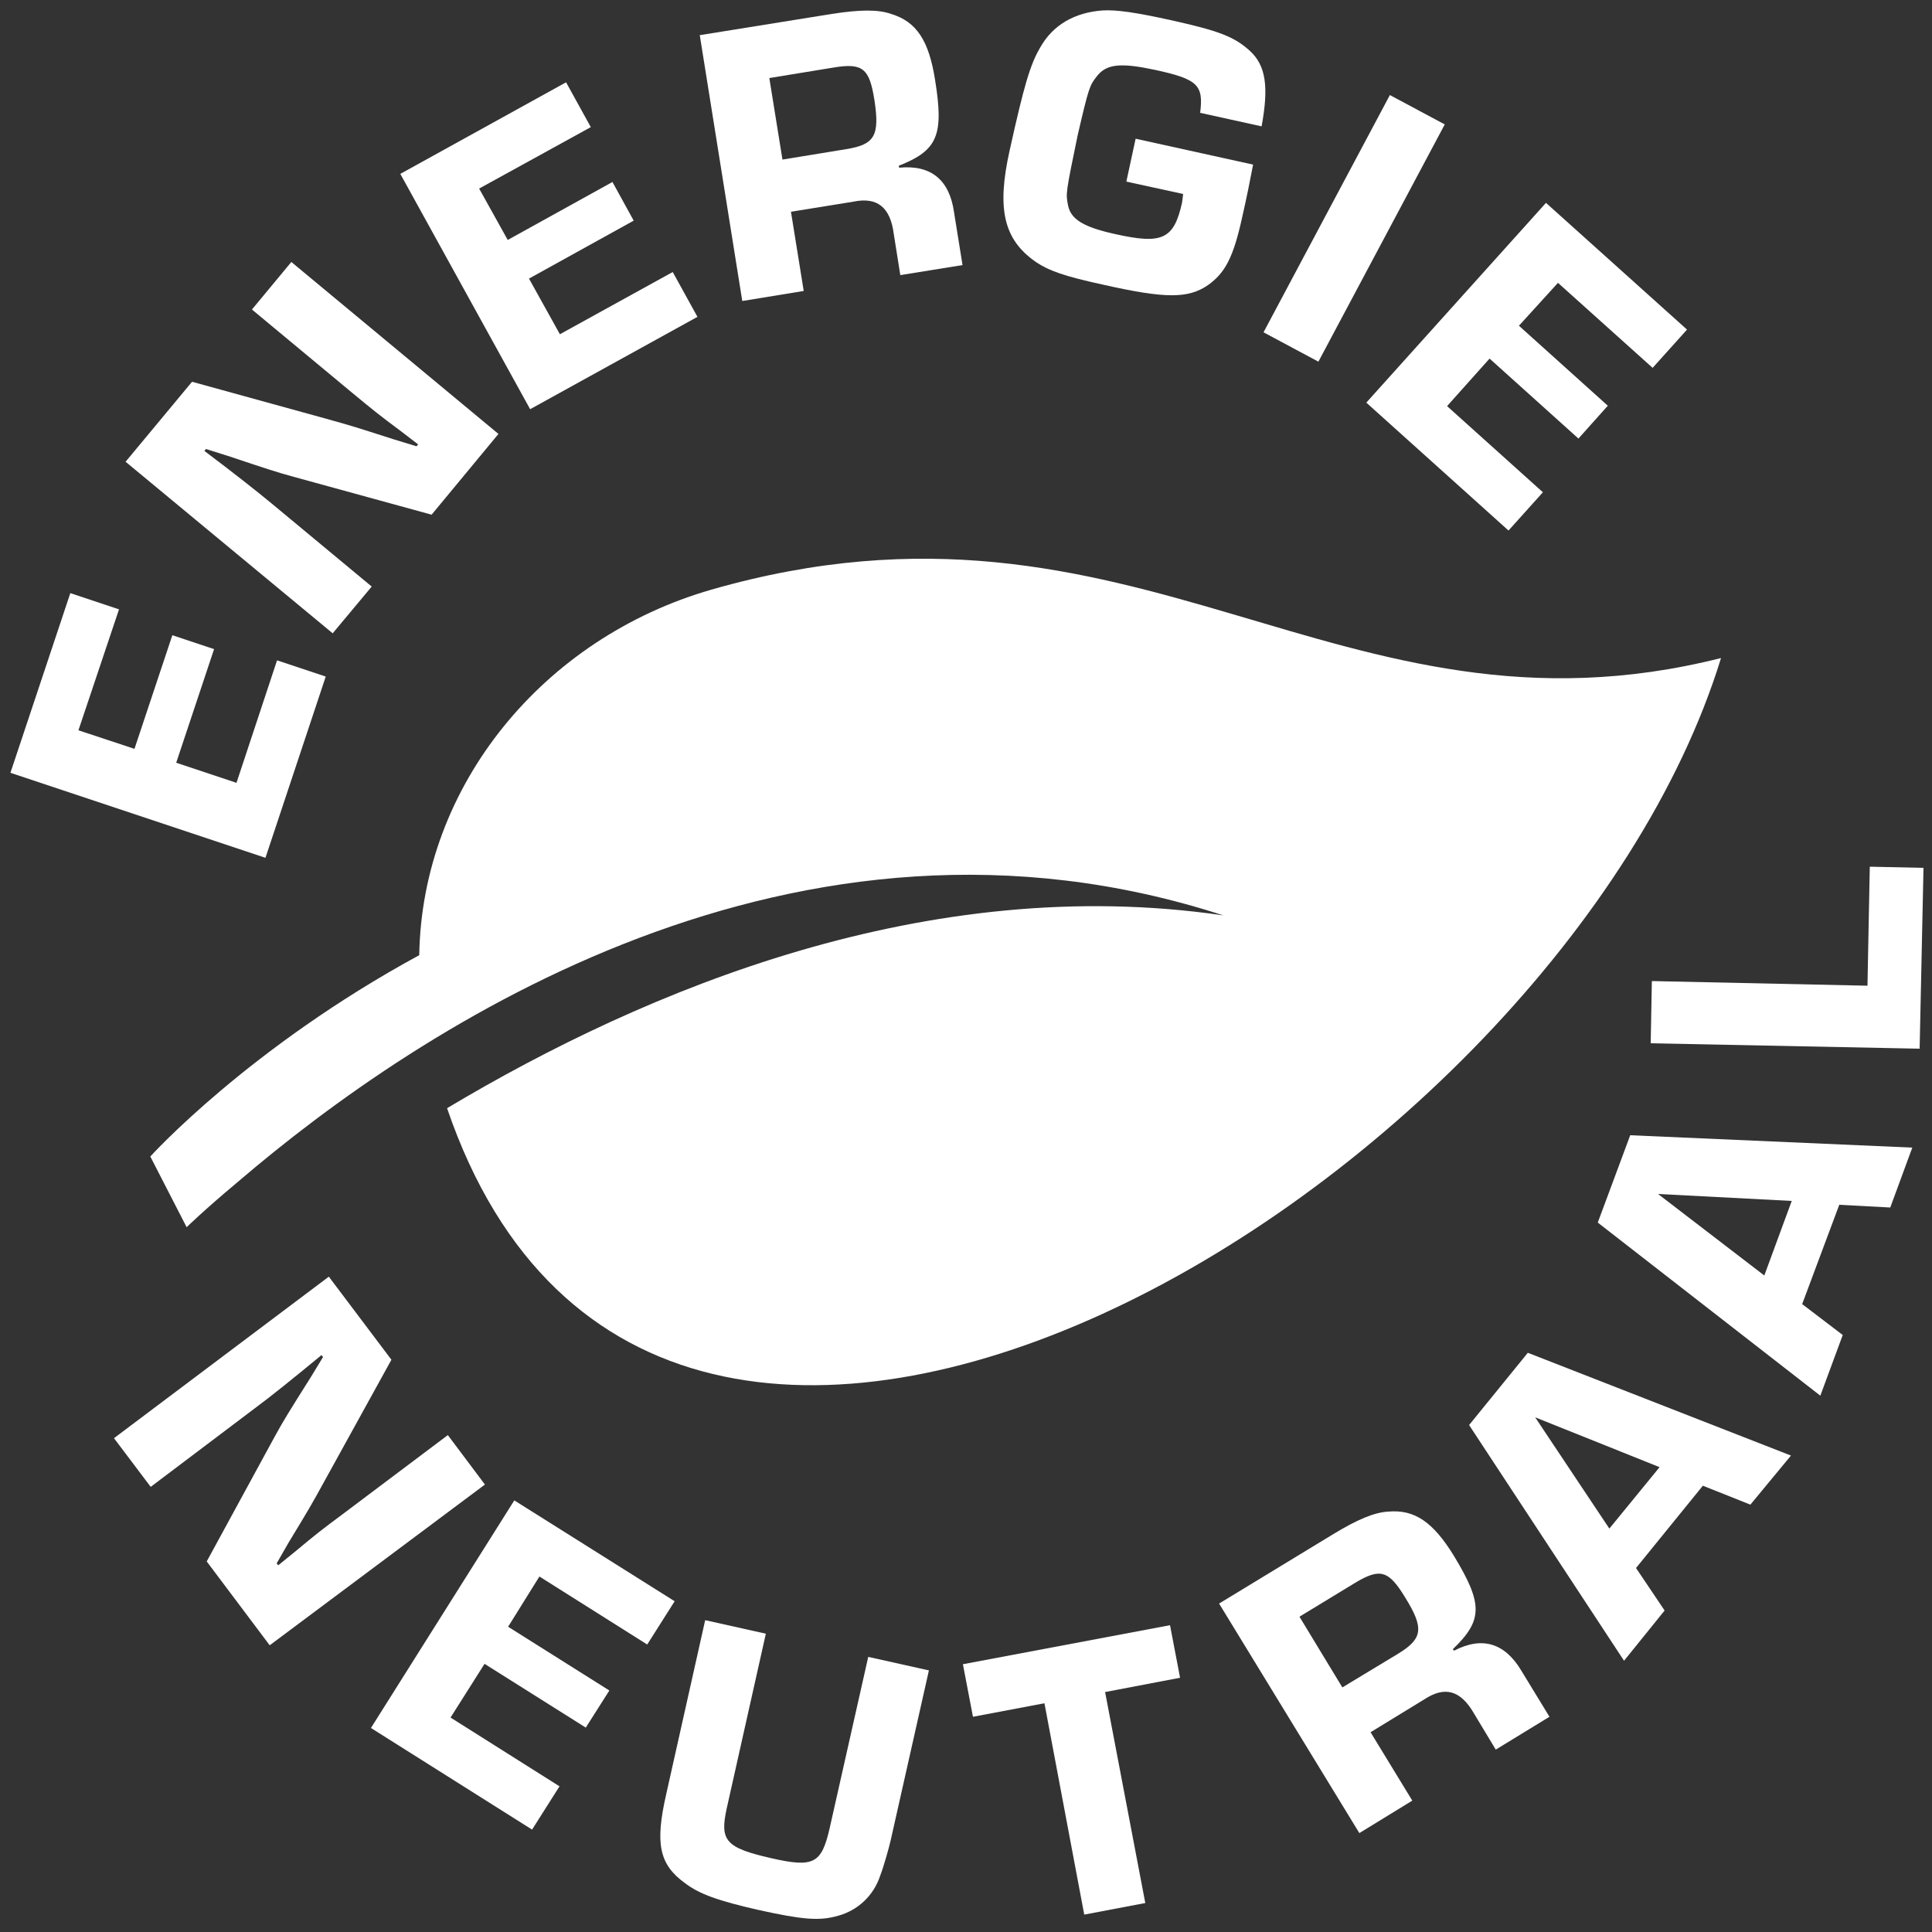
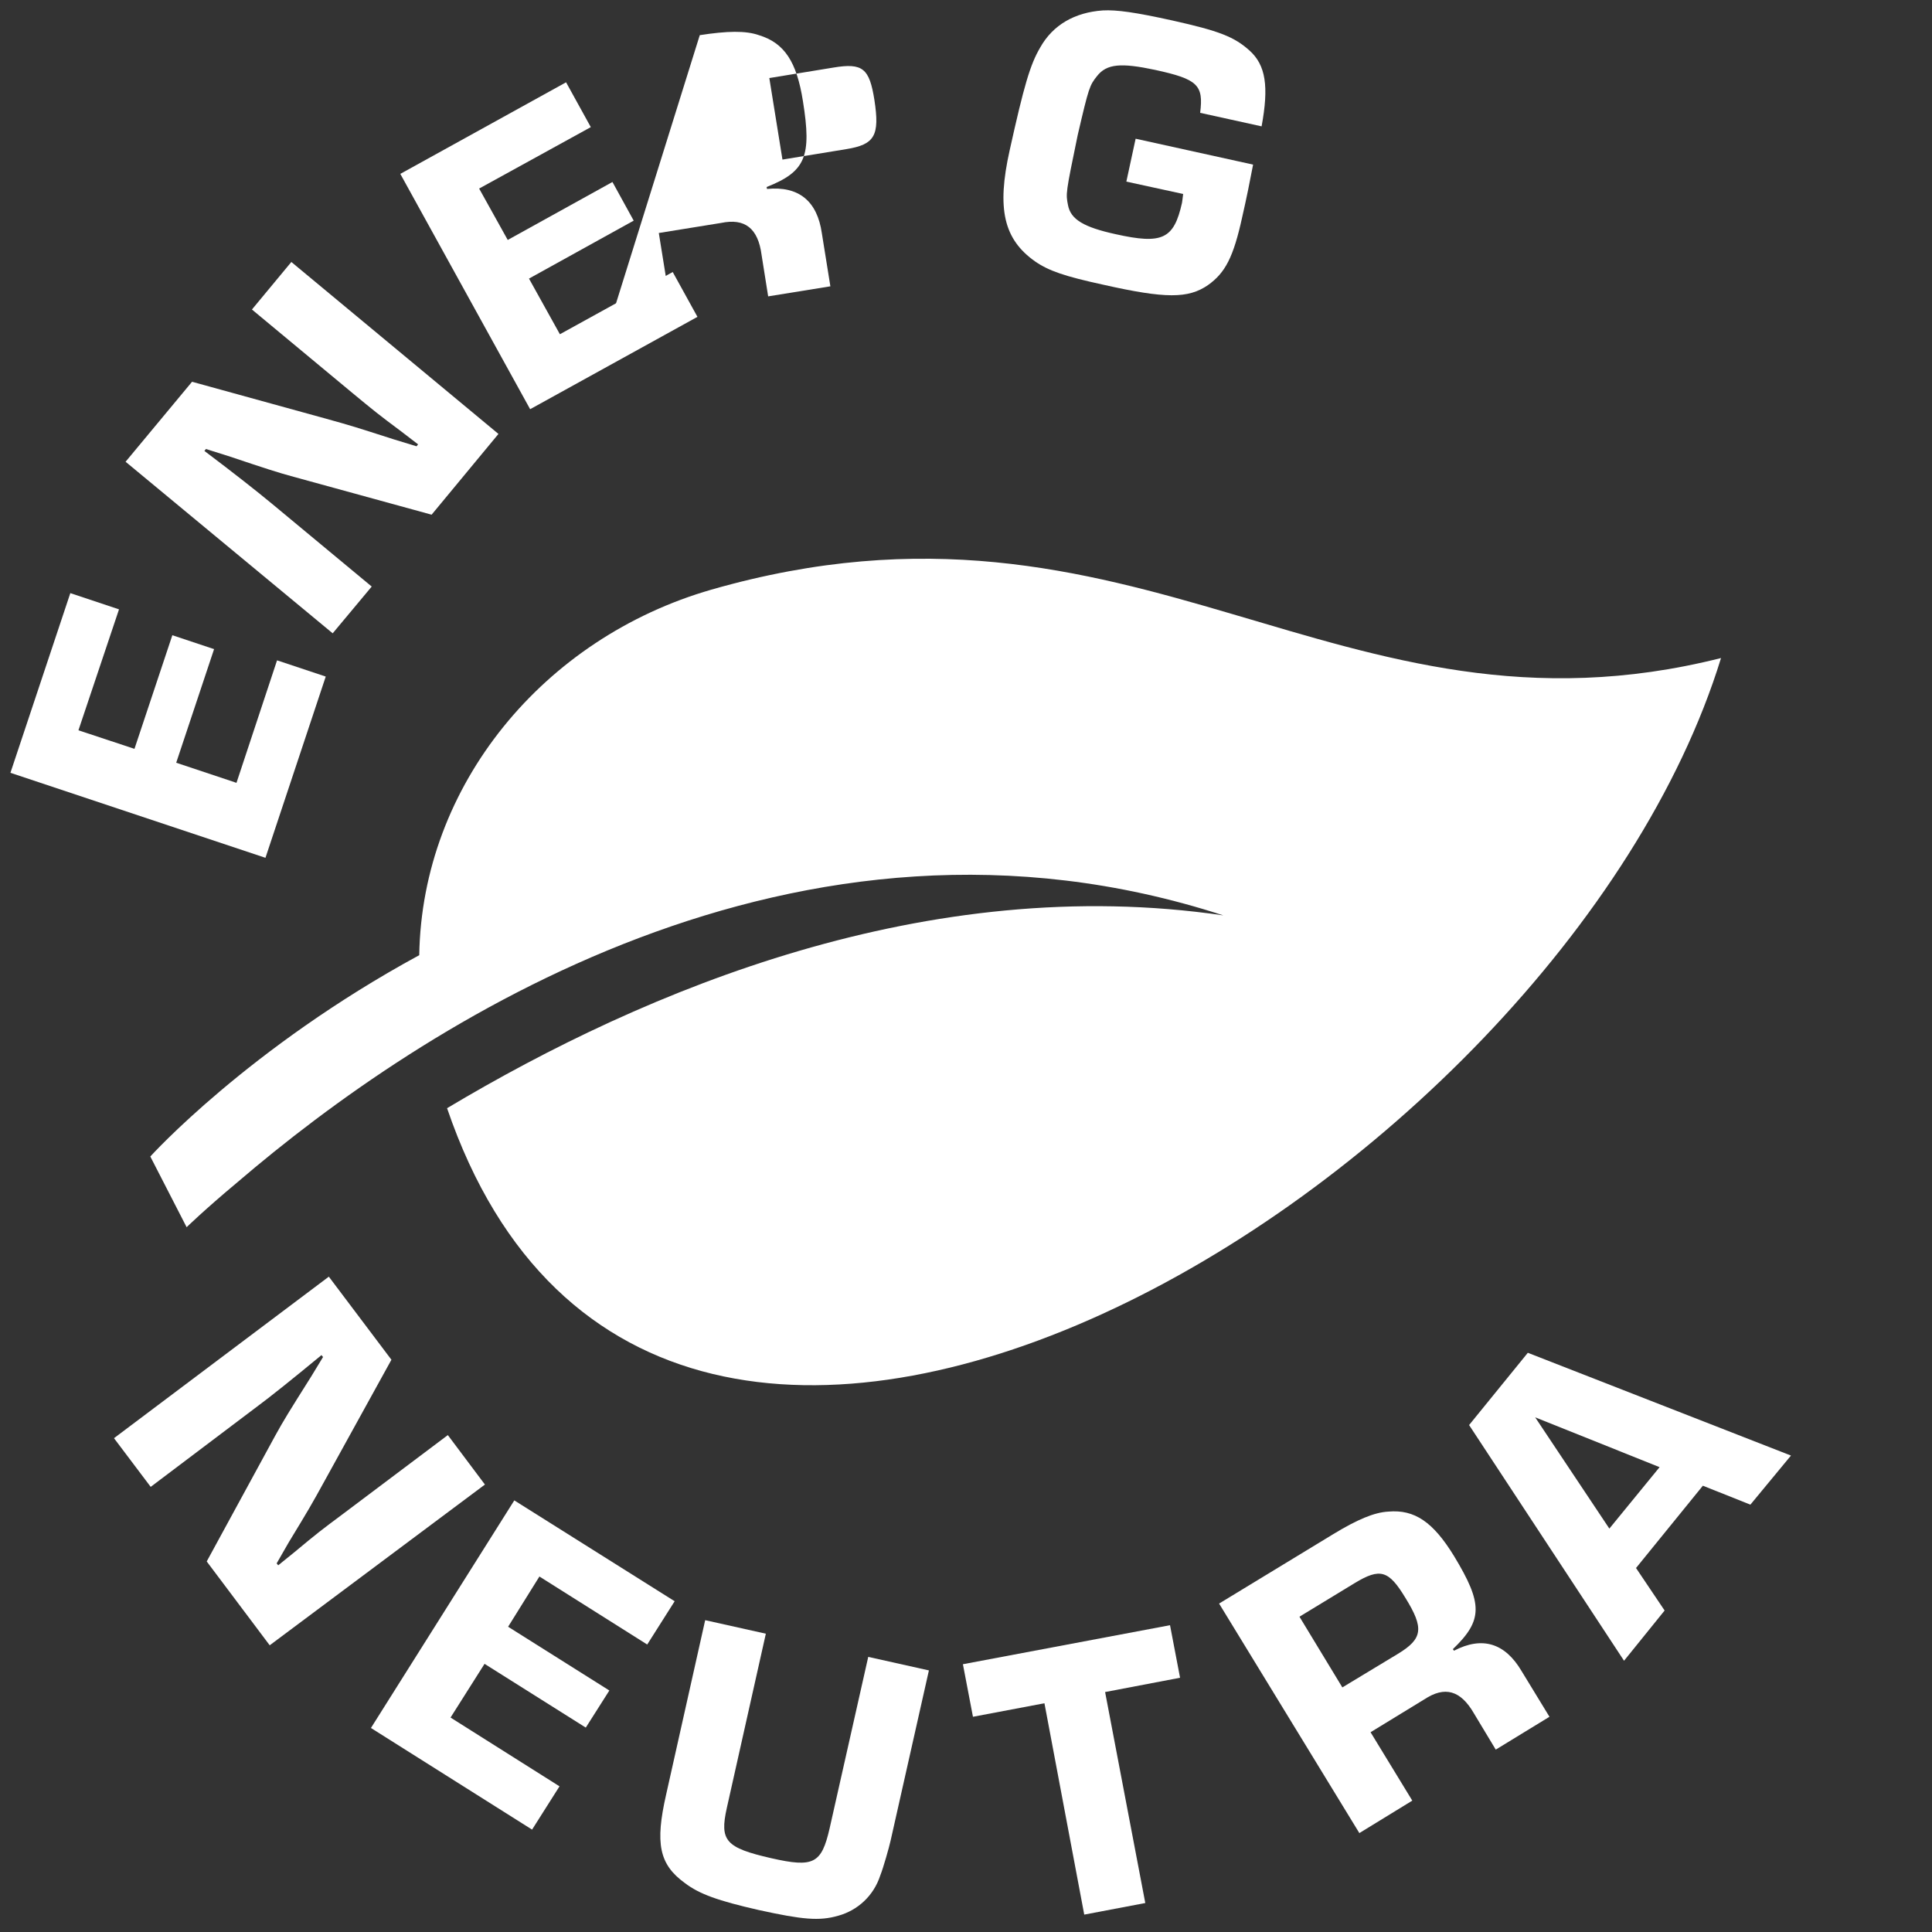
<svg xmlns="http://www.w3.org/2000/svg" version="1.1" id="Laag_1" x="0px" y="0px" viewBox="0 0 500 500" style="enable-background:new 0 0 500 500; fill: #ffffff" xml:space="preserve">
  <rect x="0" y="0" width="500" height="500" fill="#333333" stroke="none" />
  <g>
    <path d="M34.8,193.8l9.8-29.4l10.8,3.6l-9.8,29.4l15.6,5.2l10.5-31.7l12.6,4.2L68.7,222l-66-22l15.5-46.5l12.6,4.2L20.3,189   L34.8,193.8z" />
    <path d="M129,112.3l-17.3,20.9L76,123.4c-4.4-1.2-6.8-2-17-5.4l-5.7-1.8l-0.4,0.5c7.7,5.8,13.4,10.3,17.4,13.6l25.9,21.5   l-10.1,12.1l-53.6-44.4l17.2-20.7l34.1,9.4c7.6,2.1,8.1,2.3,18.1,5.5l5.9,1.8l0.4-0.5l-4.3-3.3c-6.3-4.7-7-5.3-12.7-10l-26-21.6   l10.2-12.3L129,112.3z" />
    <path d="M131.4,62.1l27.1-15l5.5,10l-27.1,15l8,14.4l29.2-16.1l6.4,11.6l-43.3,23.9l-33.6-60.9l42.9-23.7l6.4,11.6l-28.9,15.9   L131.4,62.1z" />
-     <path d="M181.1,9.1l34.2-5.5c7.1-1.1,11.9-1.2,15.3,0c6.6,2,9.8,6.9,11.4,17.1c2.3,14.3,0.7,18.2-9.4,22.2l0.1,0.5   c8.2-0.8,13,3.1,14.2,11.5l2.2,13.7l-16.1,2.6l-1.7-10.7c-0.9-6.9-4.3-9.6-10.5-8.3l-16.1,2.6l3.3,20.5l-15.9,2.6L181.1,9.1z    M219,38.6c7.4-1.2,8.7-3.5,7.3-12.7c-1.3-8.2-3-9.7-10.7-8.4l-16.5,2.7l3.4,21.1L219,38.6z" />
+     <path d="M181.1,9.1c7.1-1.1,11.9-1.2,15.3,0c6.6,2,9.8,6.9,11.4,17.1c2.3,14.3,0.7,18.2-9.4,22.2l0.1,0.5   c8.2-0.8,13,3.1,14.2,11.5l2.2,13.7l-16.1,2.6l-1.7-10.7c-0.9-6.9-4.3-9.6-10.5-8.3l-16.1,2.6l3.3,20.5l-15.9,2.6L181.1,9.1z    M219,38.6c7.4-1.2,8.7-3.5,7.3-12.7c-1.3-8.2-3-9.7-10.7-8.4l-16.5,2.7l3.4,21.1L219,38.6z" />
    <path d="M324.3,42.6c-0.8,4.2-1.7,8.7-2.8,13.5c-2.3,10.5-4.4,14.5-8.9,17.7c-5.1,3.5-11,3.5-27-0.1c-10.1-2.2-14.2-3.6-17.8-6.1   c-8-5.7-9.9-13.5-6.5-28.7c3.7-16.7,5.3-22.2,7.9-26.6c3.3-5.9,9-9.1,16.2-9.6c3.6-0.2,8.5,0.5,18,2.6c12.1,2.7,16,4.2,20,7.8   c4.2,3.8,5,9.3,3.1,19.6l-15.9-3.5c0.9-7.2-0.6-8.7-11.6-11.1c-8.9-1.9-12.6-1.6-15.1,1.6c-1.9,2.4-2.1,2.8-5,15.3   c-3.1,15-3.1,15.1-2.5,18.1c0.7,3.7,4.1,5.7,12.3,7.5c12.1,2.7,15.1,1.3,17.2-8.1c0-0.2,0.2-1.2,0.3-2.3L291.5,47l2.4-11.1   L324.3,42.6z" />
-     <path d="M341.2,93.6l-14.2-7.6l32.7-61.4l14.2,7.6L341.2,93.6z" />
-     <path d="M393.1,84.3l23,20.7l-7.6,8.5l-23-20.7l-11,12.3l24.8,22.3l-8.9,9.9l-36.8-33.1l46.5-51.7l36.5,32.8l-8.9,9.9l-24.5-22   L393.1,84.3z" />
  </g>
  <g>
    <path d="M69.8,425.8l-16.3-21.7l17.7-32.5c2.2-4,3.5-6.1,9.3-15.3l3.1-5.1l-0.4-0.5c-7.4,6.1-13.1,10.7-17.3,13.8L39,384.8   l-9.5-12.6l55.6-41.8l16.2,21.5l-17.1,31c-3.8,6.9-4.1,7.4-9.5,16.3l-3.1,5.4l0.4,0.5l4.2-3.4c6-5,6.8-5.6,12.7-10l27-20.3   l9.6,12.8L69.8,425.8z" />
    <path d="M131.5,421l26.2,16.5l-6.1,9.6l-26.2-16.5l-8.8,13.9l28.2,17.8l-7.1,11.2L96,447.2l37.1-58.9l41.5,26.1l-7.1,11.2   l-27.9-17.6L131.5,421z" />
    <path d="M240.4,432.3l-9.9,44c-0.4,1.8-1.9,7.1-2.7,9.1c-1.7,5.2-5.8,9-10.9,10.4c-4.9,1.4-9.2,1-20.6-1.5   c-10.5-2.4-15.3-4.1-19.1-7c-6.6-4.8-7.7-10.2-4.8-22.9l10.1-45.1l15.7,3.5l-10.1,45.1c-1.9,8.5-0.3,10.3,11.5,13   c11,2.5,13,1.4,15.1-7.7l10-44.4L240.4,432.3z" />
    <path d="M296.4,492.5l-15.8,3l-10.3-54.7l-18.5,3.5l-2.6-13.6l53.6-10.1l2.6,13.6l-19.4,3.7L296.4,492.5z" />
    <path d="M315.5,415l29.6-18c6.1-3.7,10.5-5.6,14.2-5.8c6.8-0.6,11.6,2.7,17,11.5c7.5,12.4,7.5,16.6-0.3,24.1l0.3,0.4   c7.3-3.8,13.2-2,17.5,5.3l7.2,11.8l-13.9,8.5l-5.6-9.3c-3.5-6.1-7.6-7.2-12.9-3.7l-13.9,8.5l10.8,17.7l-13.7,8.4L315.5,415z    M361.8,428c6.4-3.9,6.8-6.6,1.9-14.5c-4.3-7.1-6.5-7.8-13.1-3.8l-14.3,8.7l11.1,18.3L361.8,428z" />
    <path d="M423.4,405.8l7.4,11l-10.5,13l-40.1-61l15.2-18.7l68.1,26.6L453,389.4l-12.3-4.9L423.4,405.8z M397.3,366.8l19.2,28.8   l13-15.9L397.3,366.8z" />
-     <path d="M466.4,337.5l10.5,8l-5.8,15.7l-57.6-44.8l8.4-22.6l73,3.2l-5.7,15.5l-13.2-0.7L466.4,337.5z M429.1,309l27.5,21.1   l7.1-19.3L429.1,309z" />
-     <path d="M483.3,255.1l0.6-30.8l13.9,0.3l-1,46.8l-69.6-1.4l0.3-16.1L483.3,255.1z" />
  </g>
  <path d="M184.1,152.6c-43.4,12.5-74.9,50.6-75.6,94.6c-44.2,24-69.6,52.1-69.6,52.1l9.4,18.3c0,0,4.6-4.5,13.1-11.6  c47.5-40.7,144.8-105,255.2-69.1c-76.4-11.2-149.2,19-200.9,49.9c54.8,160.6,287.6,20.2,329.7-116.5  C346.2,195.3,294.6,120.9,184.1,152.6z" />
</svg>